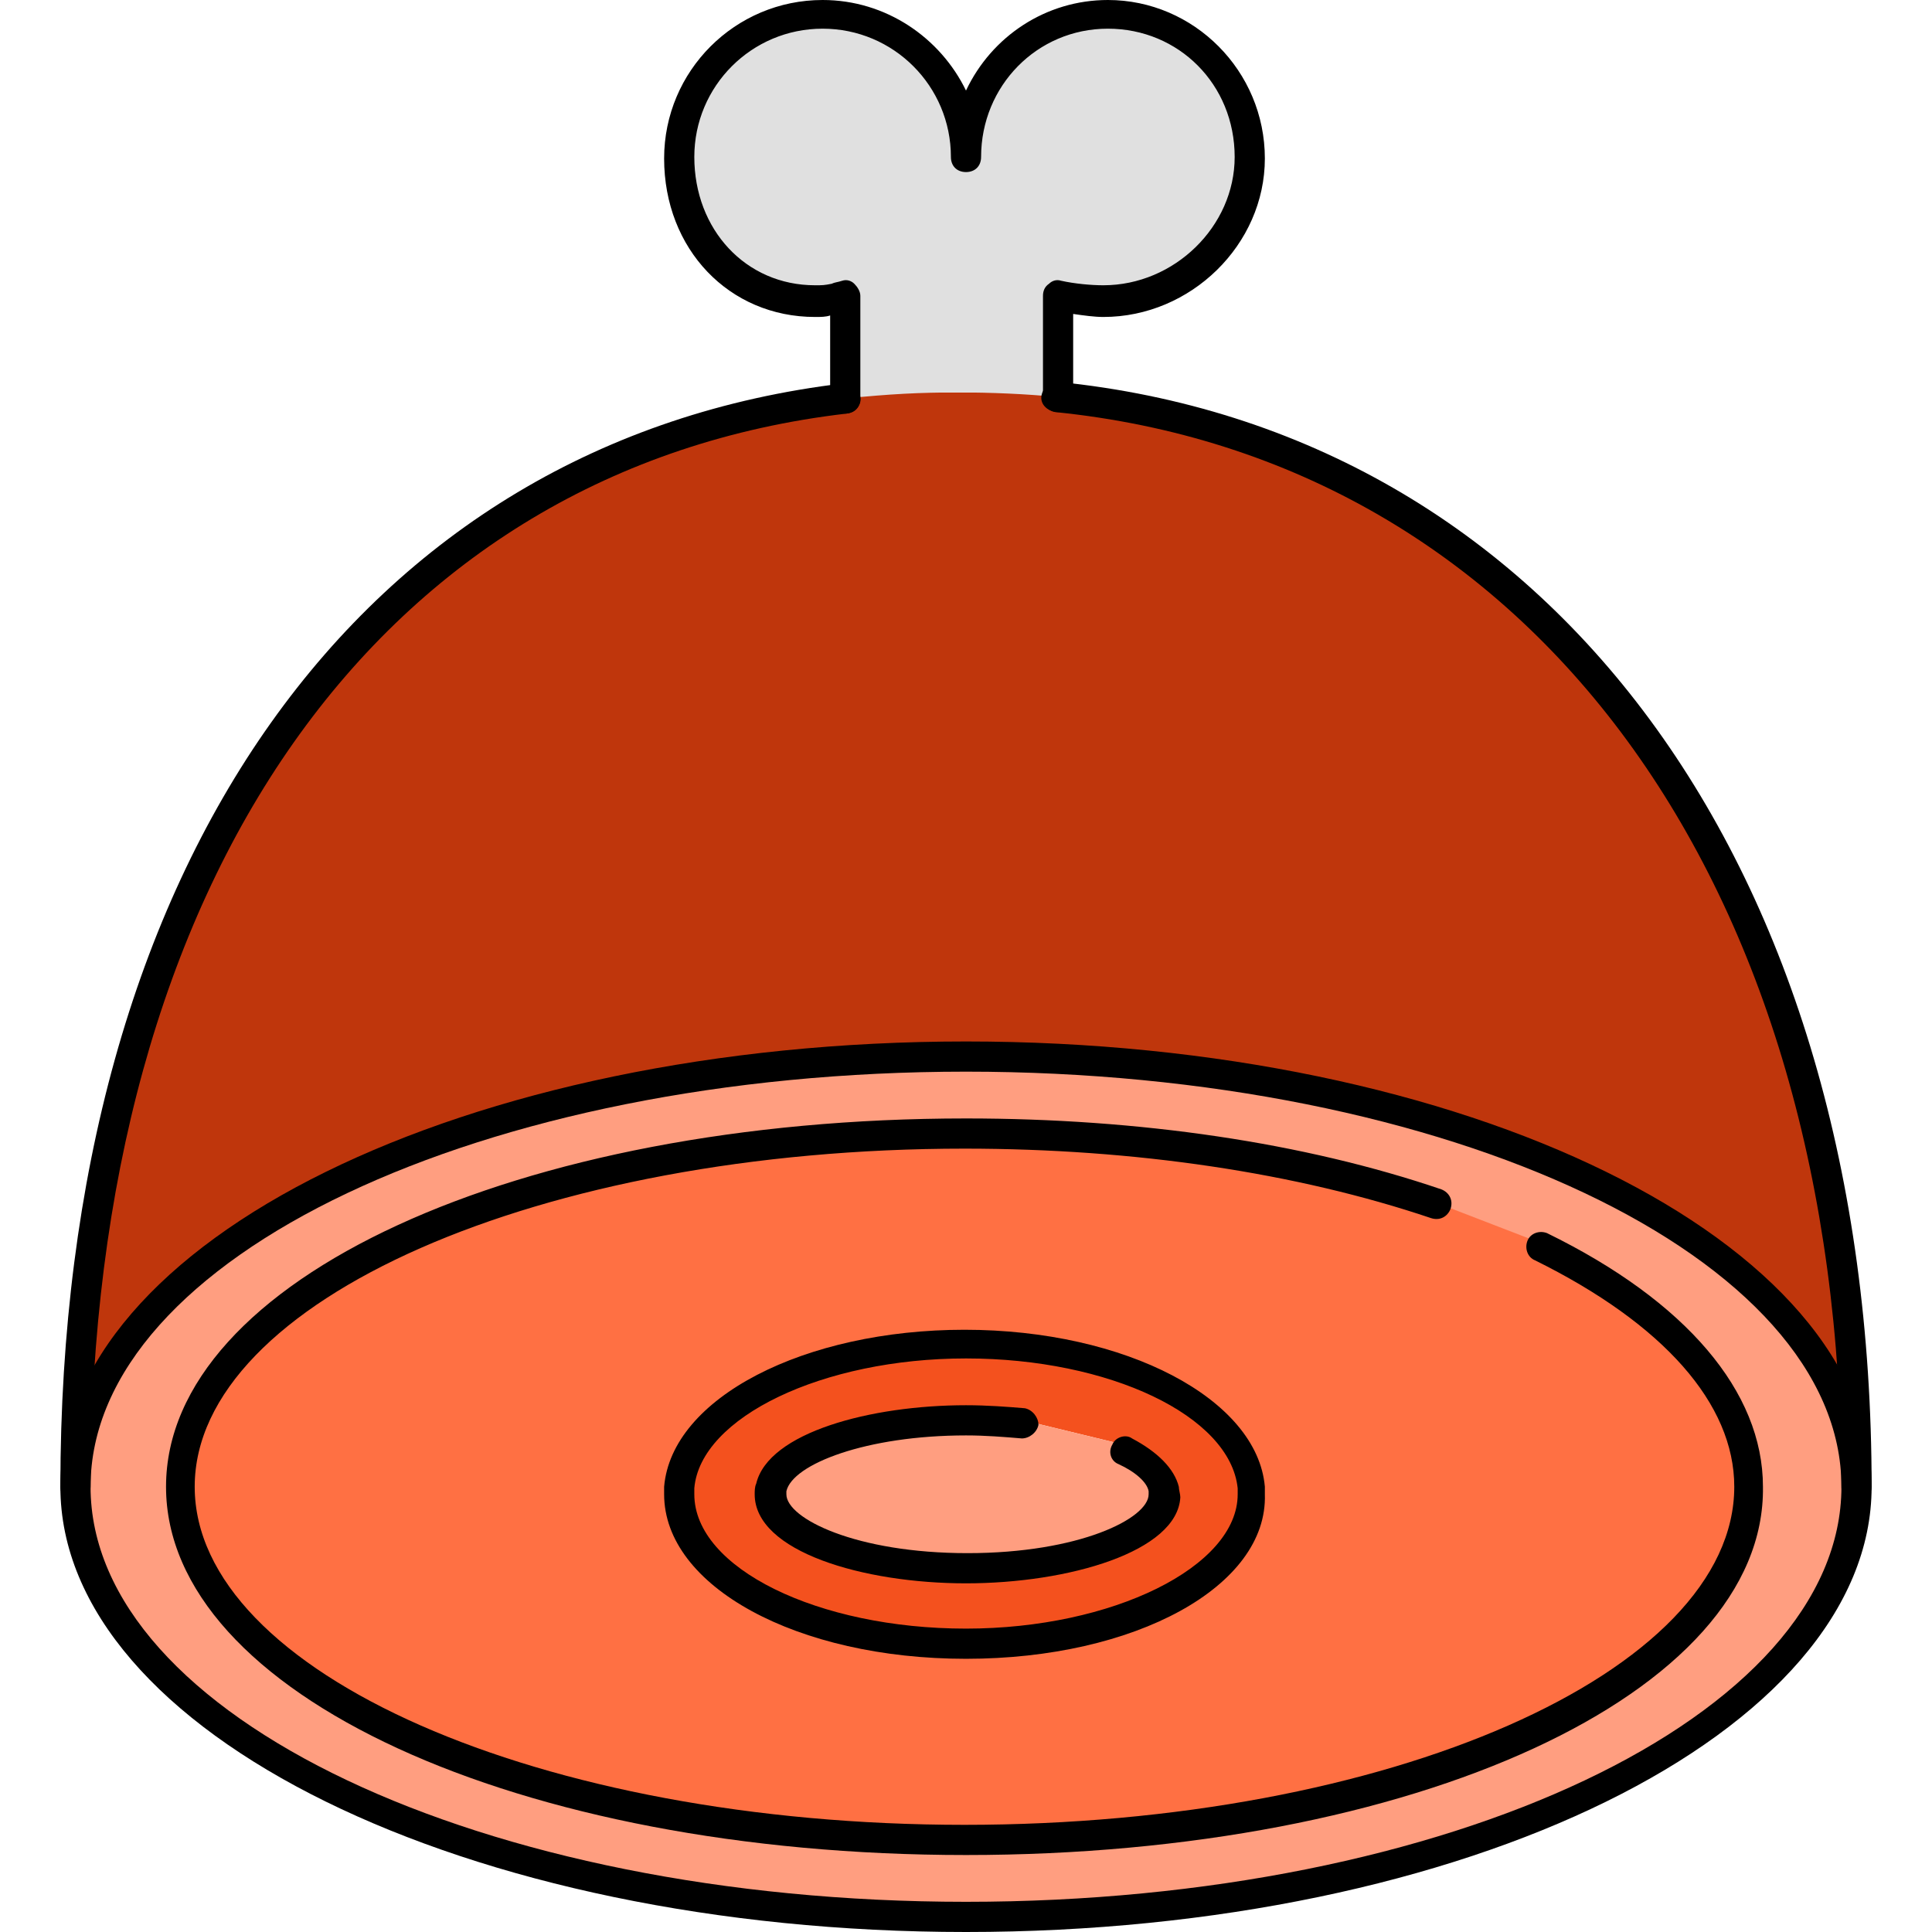
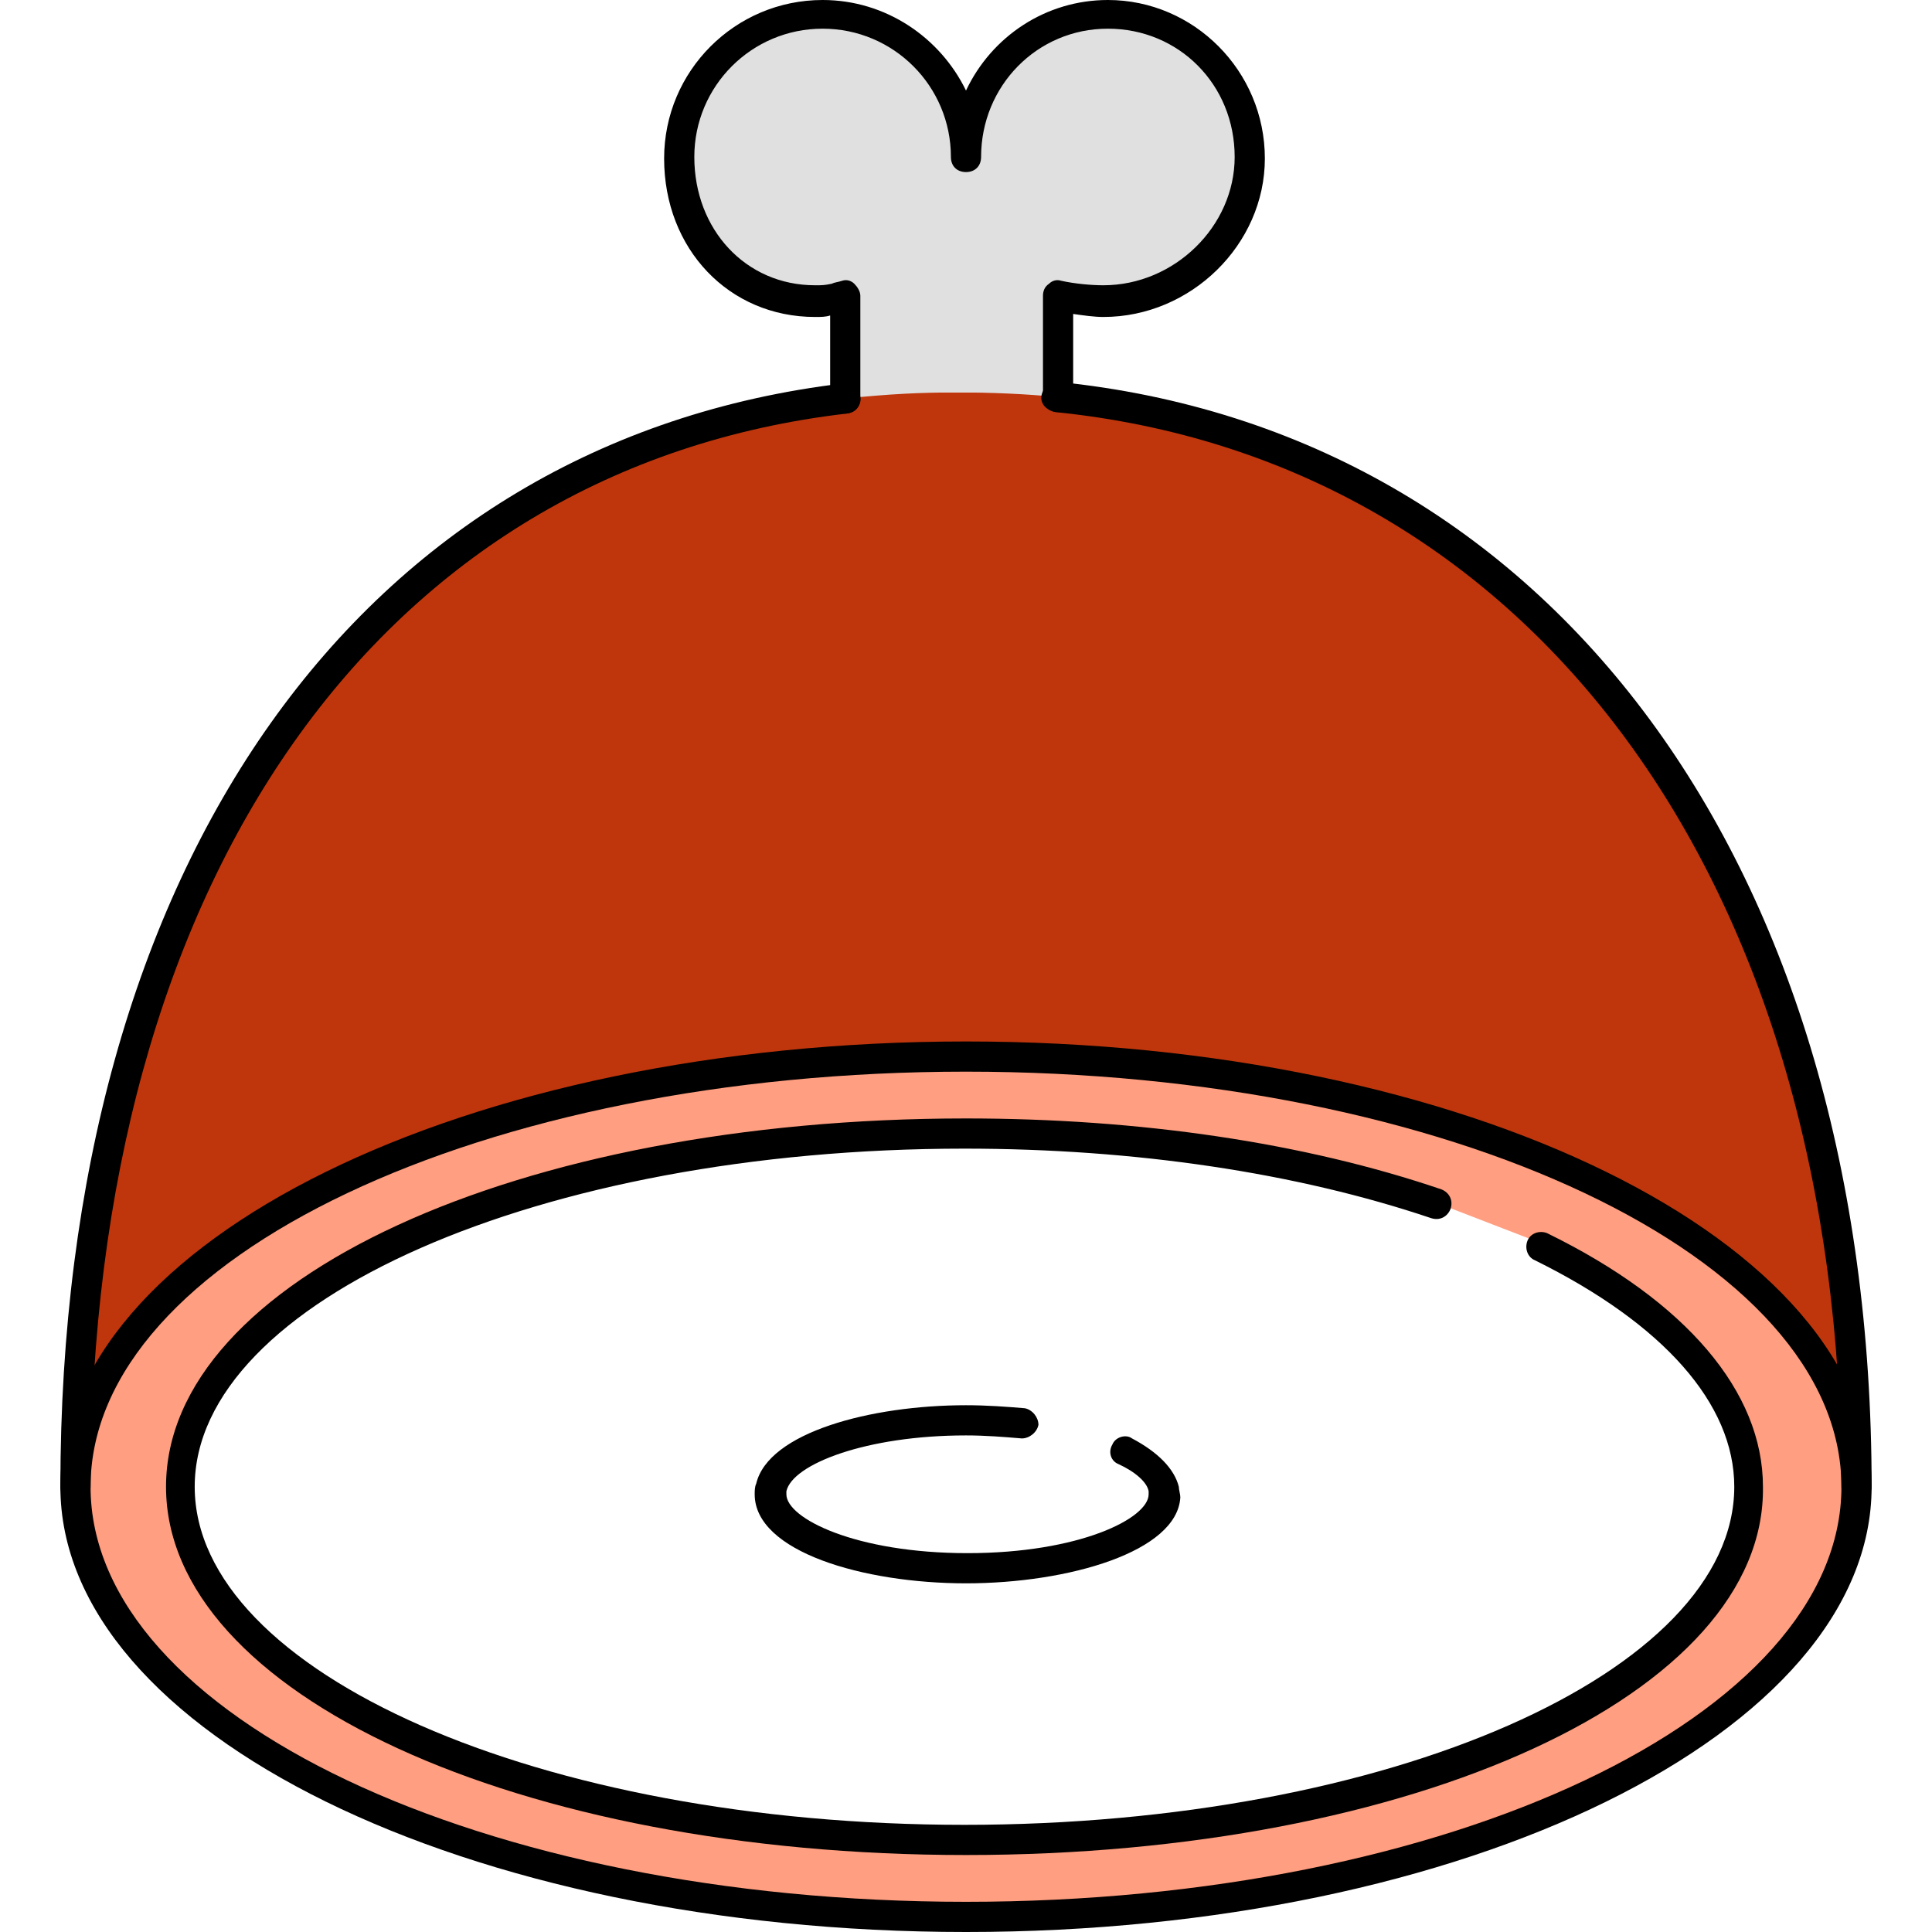
<svg xmlns="http://www.w3.org/2000/svg" version="1.1" id="Layer_1" x="0px" y="0px" viewBox="0 0 512 512" style="enable-background:new 0 0 512 512;" xml:space="preserve">
-   <path style="fill:#F4511E;" d="M331.6,392c-1.6-20-35.2-38-75.6-38s-74,18-75.6,38c0,4,0,2,0,2.4c0,22,34,40.4,76,40.4  s76-18.4,76-40.4C332,394,332,396,331.6,392z M256,415.2c-28.8,0-52-9.2-52-20.4c0-0.4,0,1.2,0.4-2.8c2.4-8,24.4-17.2,51.6-17.2  c5.2,0,10.4,1.2,15.2,1.6l26.4,6.4c5.6,2.8,9.2,9.2,10,9.2c0,4,0.4,2,0.4,2.4C308,405.6,284.8,415.2,256,415.2z" />
  <path style="fill:#BF360C;" d="M224,104h56v1.2C420,118.8,491.2,242.8,491.2,394c0-63.2-105.2-114-235.6-114S18.8,331.2,18.8,394  C18.8,244.4,92,121.6,224,105.6V104z" />
-   <path style="fill:#FF9E80;" d="M307.6,392c-0.8,0-4.4-6.4-10-9.2l-26.4-6.4c-4.8-0.4-10-1.2-15.2-1.2c-27.2,0-49.2,9.2-51.6,17.2  c0,4-0.4,2-0.4,2.4c0,10.8,23.2,20.4,52,20.4s52-9.2,52-20.4C308,394,307.6,396,307.6,392z" />
-   <path style="fill:#FF7043;" d="M408.8,329.2l-28-10.8c-34.8-11.6-78-19.2-124.8-19.2C141.2,299.2,48,344,48,392  c0,52,93.2,93.6,208,93.6S464,444,464,392C464,368,443.2,346,408.8,329.2z M256,435.6c-42,0-76-18.8-76-40.8c0-0.4,0,1.2,0-2.8  c1.6-20,35.2-38,75.6-38s74,18,75.6,38c0,4,0,2,0,2.8C332,416.8,298,435.6,256,435.6z" />
  <path style="fill:#E0E0E0;" d="M218,4c20.8,0,38,17.2,38,38c0-21.2,16.8-38,38-38s37.6,17.2,37.6,38S313.2,80,292,80  c-3.6,0-8-0.4-12-1.6v26.8c-8-0.8-17.2-1.2-26-1.2c-10.4,0-18,0.4-30,1.6V78.4c-4,0.8-4.4,1.6-8,1.6c-21.2,0-36.4-17.2-36.4-38  C179.6,21.2,196.8,4,218,4z" />
  <path style="fill:#FF9E80;" d="M256,278c-130.4,0-236,54-236,114c0,64,105.6,114,236,114s236-50,236-114C492,332,386.4,278,256,278z   M256,485.6C141.2,485.6,48,444,48,392c0-48,93.2-92.8,208-92.8c46.8,0,90,7.6,124.8,19.6l28,10.8C443.2,346.4,464,368,464,392  C464,444,370.8,485.6,256,485.6z" />
  <path d="M492,398c-2.4,0-4-1.6-4-4c0-160.4-82-272-208.4-284.8c-2-0.4-4-2-3.6-4.4c0.4-2,2-3.6,4.4-3.6  C411.2,114.4,496,229.2,496,394C496,396,494.4,398,492,398z" />
  <path d="M20,398c-2.4,0-4-1.6-4-4c0-165.2,79.6-277.2,207.6-292.4c2-0.4,4,1.2,4.4,3.6c0.4,2-1.2,4-3.6,4.4  C100.8,124,24,232.8,24,394C24,396,22,398,20,398z" />
  <path d="M256,512c-132.4,0-240-52.8-240-118s107.6-118,240-118s240,52.8,240,118S388.4,512,256,512z M256,284  c-128,0-232,49.2-232,110s104,110,232,110s232-49.2,232-110S384,284,256,284z" />
  <path d="M256,491.6c-118.8,0-212-42.8-212-97.6s93.2-97.6,212-97.6c46,0,89.6,6.4,126,18.8c2,0.8,3.2,2.8,2.4,5.2  c-0.8,2-2.8,3.2-5.2,2.4c-35.6-12-78.4-18.4-123.6-18.4c-112.4,0-204,40.4-204,89.6s91.6,89.6,204,89.6s204-40.4,204-89.6  c0-22-18.8-43.2-52.8-60c-2-0.8-2.8-3.2-2-5.2s3.2-2.8,5.2-2c36.8,18,57.2,42,57.2,67.2C468,448.8,374.8,491.6,256,491.6z" />
-   <path d="M256,439.6c-44.8,0-80-19.2-80-43.6c0-0.8,0-1.2,0-2c2-23.6,37.2-41.6,79.6-41.6c42.8,0,77.6,18.4,79.6,41.6l0,0  c0,0.8,0,1.2,0,2C336,420.4,300.8,439.6,256,439.6z M256,360c-38,0-70.4,15.6-72,34.4c0,0.4,0,0.8,0,1.6c0,19.6,32.8,35.6,72,35.6  c38.8,0,72-16.4,72-35.6c0-0.4,0-1.2,0-1.6C326,375.2,294,360,256,360z" />
  <path d="M256,419.6c-27.2,0-56-8.4-56-23.6c0-0.8,0-2,0.4-2.8c3.2-13.6,30.4-20.8,55.6-20.8c5.6,0,10.8,0.4,15.6,0.8  c2,0.4,3.6,2.4,3.6,4.4c-0.4,2-2.4,3.6-4.4,3.6c-4.8-0.4-9.6-0.8-14.8-0.8c-26.4,0-46,7.6-47.6,14.8c0,0.4,0,0.8,0,0.8  c0,6.4,18.4,15.6,48,15.6s48-9.2,48-15.6c0-0.4,0-0.8,0-0.8c-0.4-2.4-3.6-5.2-8-7.2c-2-0.8-2.8-3.2-1.6-5.2c0.8-2,3.6-2.8,5.2-1.6  c6.8,3.6,11.2,8,12.4,12.8c0,0.8,0.4,2,0.4,2.8C312,411.2,283.2,419.6,256,419.6z" />
  <path d="M224,109.6c-2.4,0-4-1.6-4-4v-22c-1.2,0.4-2.4,0.4-4,0.4c-22.8,0-40-18-40-42c0-23.2,18.8-42,42-42c16.8,0,31.2,10,38,24  c6.8-14.4,21.2-24,37.6-24c22.8,0,41.6,18.8,41.6,42c0,22.8-19.6,42-42.8,42c-2.4,0-5.2-0.4-8-0.8v22c0,2.4-1.6,4-4,4s-4-1.6-4-4  V78.4c0-1.2,0.4-2.4,1.6-3.2c0.8-0.8,2-1.2,3.2-0.8c3.6,0.8,8,1.2,11.2,1.2c18.8,0,34.8-15.6,34.8-34c0-19.2-14.8-34-33.6-34  S260,22.8,260,41.6c0,2.4-1.6,4-4,4c-2.4,0-4-1.6-4-4c0-18.8-15.2-34-34-34s-34,15.2-34,34c0,19.2,13.6,34,32,34c2,0,2.4,0,4.4-0.4  c0.8-0.4,1.6-0.4,2.8-0.8s2.4,0,3.2,0.8s1.6,2,1.6,3.2v27.2C228,108,226.4,109.6,224,109.6z" />
  <g>
</g>
  <g>
</g>
  <g>
</g>
  <g>
</g>
  <g>
</g>
  <g>
</g>
  <g>
</g>
  <g>
</g>
  <g>
</g>
  <g>
</g>
  <g>
</g>
  <g>
</g>
  <g>
</g>
  <g>
</g>
  <g>
</g>
</svg>